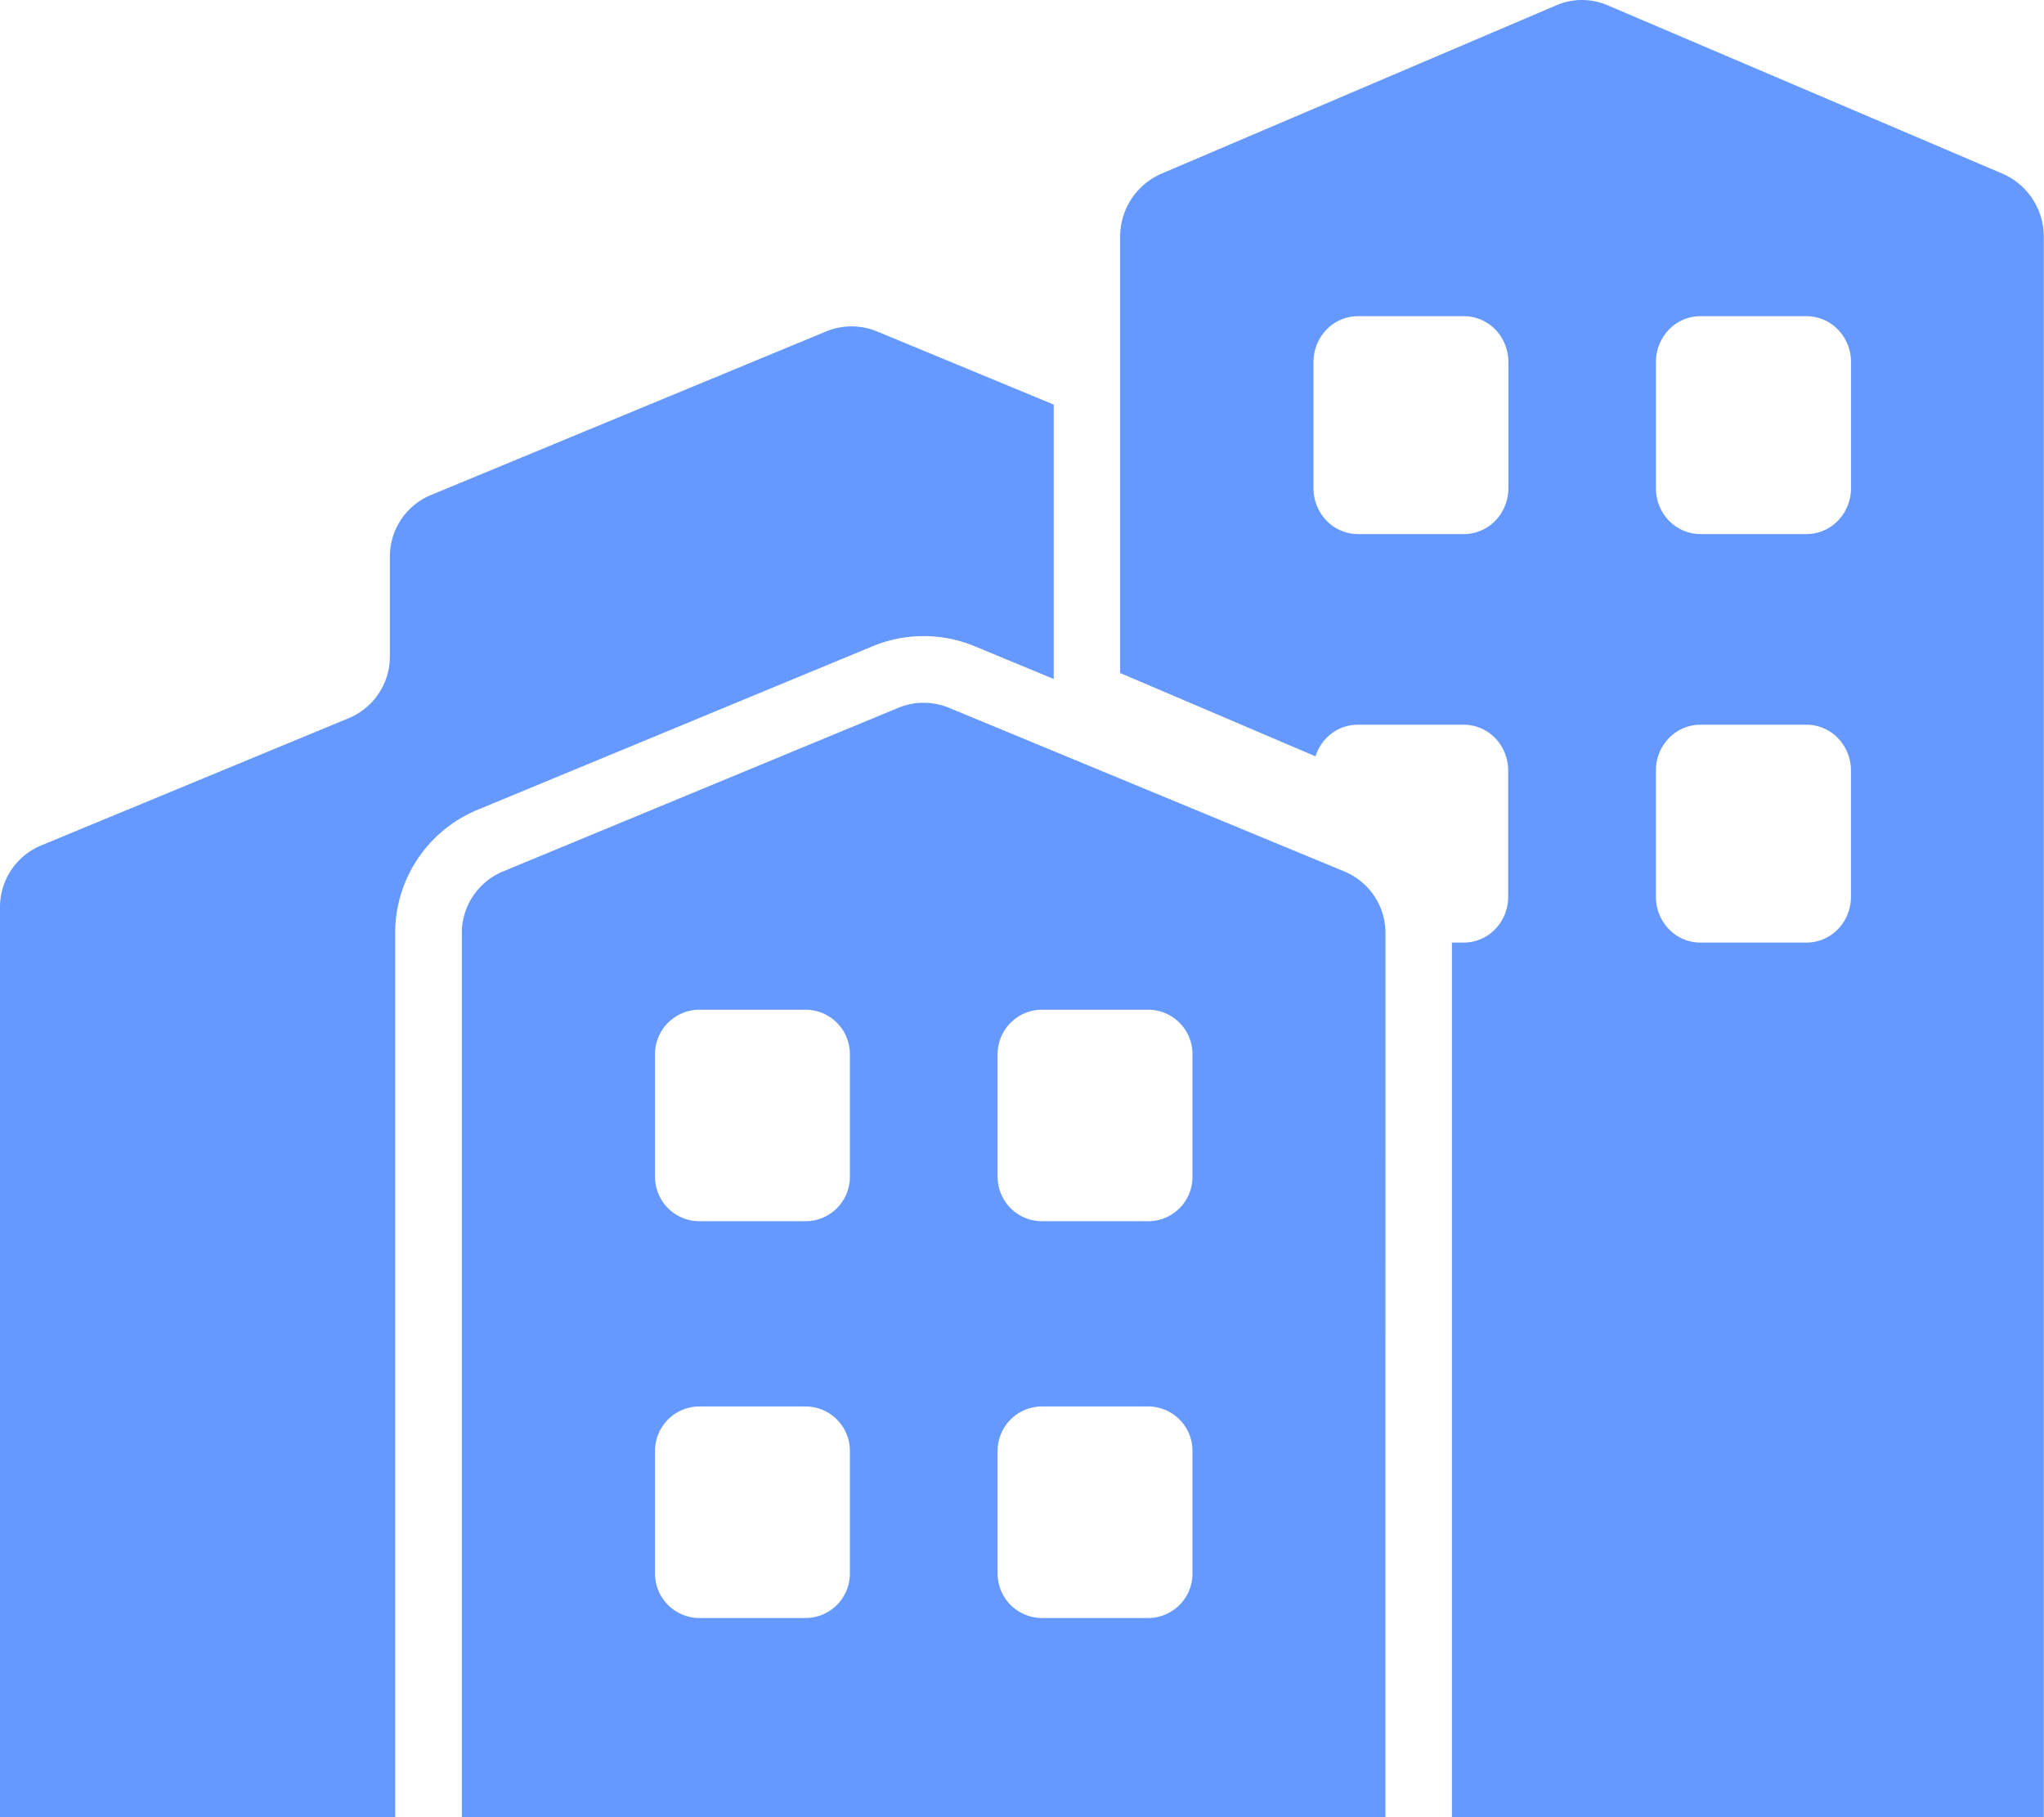
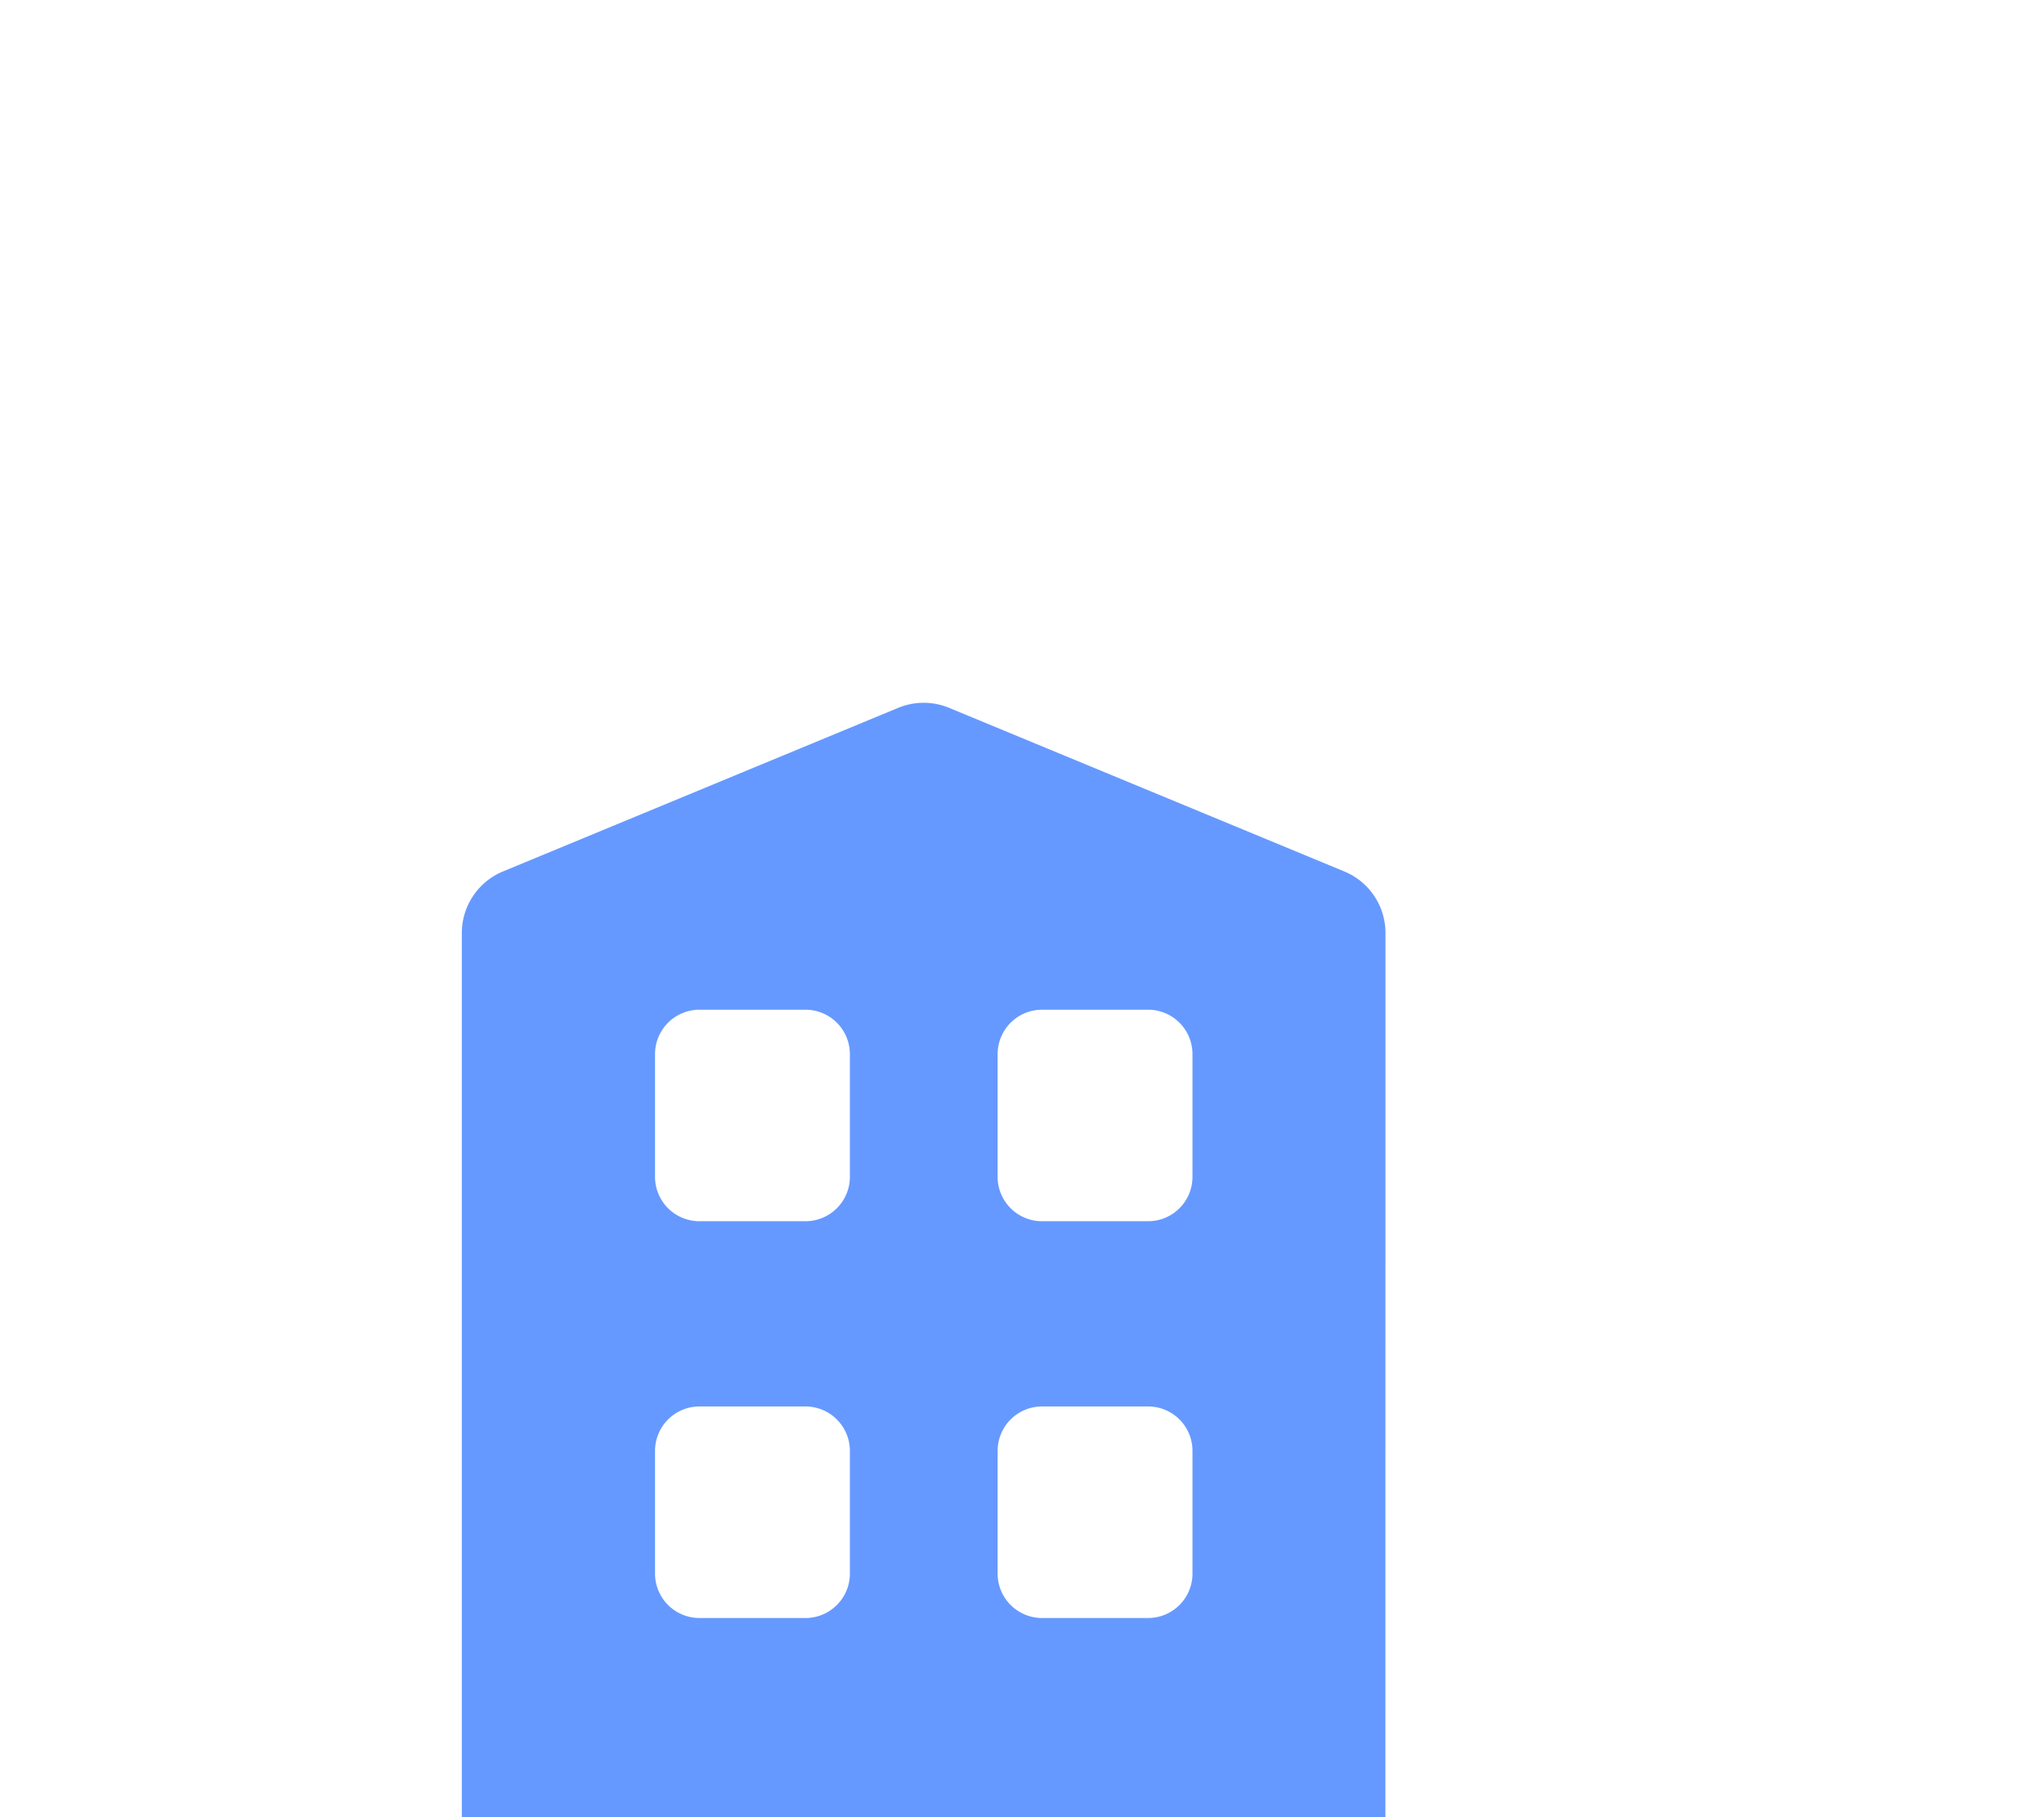
<svg xmlns="http://www.w3.org/2000/svg" width="54" height="48" viewBox="0 0 54 48">
  <g transform="translate(0 -41.922)">
    <g transform="translate(0 41.923)">
-       <path d="M27.838,133.091v-7.248l-4.667-1.932a1.762,1.762,0,0,0-1.347,0l-10.44,4.321A1.76,1.76,0,0,0,10.3,129.86V132.5a1.76,1.76,0,0,1-1.088,1.626l-8.121,3.361A1.76,1.76,0,0,0,0,139.113v24.044H10.44V139.8a3.521,3.521,0,0,1,2.175-3.253l10.44-4.321a3.517,3.517,0,0,1,2.694,0Z" transform="translate(0 -115.157)" fill="#69f" fill-rule="evenodd" />
-       <path d="M340.605,61.9a1.217,1.217,0,0,1,.286-.481,1.157,1.157,0,0,1,.83-.354h2.8a1.158,1.158,0,0,1,.831.354,1.228,1.228,0,0,1,.343.855v3.337a1.227,1.227,0,0,1-.343.855,1.158,1.158,0,0,1-.831.354h-.312v23.1h15.637V48.187a1.814,1.814,0,0,0-1.088-1.676l-10.44-4.451a1.715,1.715,0,0,0-1.347,0l-10.44,4.451a1.815,1.815,0,0,0-1.087,1.676V59.7Zm14.146.374a1.228,1.228,0,0,0-.344-.855,1.157,1.157,0,0,0-.83-.354h-2.805a1.157,1.157,0,0,0-.83.354,1.228,1.228,0,0,0-.344.855v3.337a1.228,1.228,0,0,0,.344.855,1.157,1.157,0,0,0,.83.354h2.805a1.157,1.157,0,0,0,.83-.354,1.228,1.228,0,0,0,.344-.855ZM345.7,51.483a1.227,1.227,0,0,0-.343-.855,1.158,1.158,0,0,0-.831-.354h-2.8a1.157,1.157,0,0,0-.83.354,1.228,1.228,0,0,0-.344.855V54.82a1.228,1.228,0,0,0,.344.855,1.157,1.157,0,0,0,.83.354h2.8a1.158,1.158,0,0,0,.831-.354,1.228,1.228,0,0,0,.343-.855Zm9.052,0a1.228,1.228,0,0,0-.344-.855,1.157,1.157,0,0,0-.83-.354h-2.805a1.157,1.157,0,0,0-.83.354,1.228,1.228,0,0,0-.344.855V54.82a1.228,1.228,0,0,0,.344.855,1.157,1.157,0,0,0,.83.354h2.805a1.157,1.157,0,0,0,.83-.354,1.228,1.228,0,0,0,.344-.855Z" transform="translate(-305.851 -41.923)" fill="#69f" fill-rule="evenodd" />
      <path d="M162.681,242.529a1.76,1.76,0,0,0-1.088-1.626l-10.44-4.321a1.756,1.756,0,0,0-1.347,0l-10.44,4.321a1.76,1.76,0,0,0-1.087,1.626v23.356h24.4Zm-14.15,13.68a1.174,1.174,0,0,0-1.174-1.174h-2.8a1.174,1.174,0,0,0-1.174,1.174v3.24a1.174,1.174,0,0,0,1.174,1.174h2.8a1.174,1.174,0,0,0,1.174-1.174Zm9.051,0a1.173,1.173,0,0,0-1.174-1.174h-2.8a1.174,1.174,0,0,0-1.174,1.174v3.24a1.174,1.174,0,0,0,1.174,1.174h2.8a1.173,1.173,0,0,0,1.174-1.174Zm-9.051-10.48a1.174,1.174,0,0,0-1.174-1.174h-2.8a1.174,1.174,0,0,0-1.174,1.174v3.239a1.173,1.173,0,0,0,1.174,1.174h2.8a1.173,1.173,0,0,0,1.174-1.174Zm9.051,0a1.173,1.173,0,0,0-1.174-1.174h-2.8a1.174,1.174,0,0,0-1.174,1.174v3.239a1.173,1.173,0,0,0,1.174,1.174h2.8a1.172,1.172,0,0,0,1.174-1.174Z" transform="translate(-126.078 -217.885)" fill="#69f" fill-rule="evenodd" />
    </g>
  </g>
</svg>